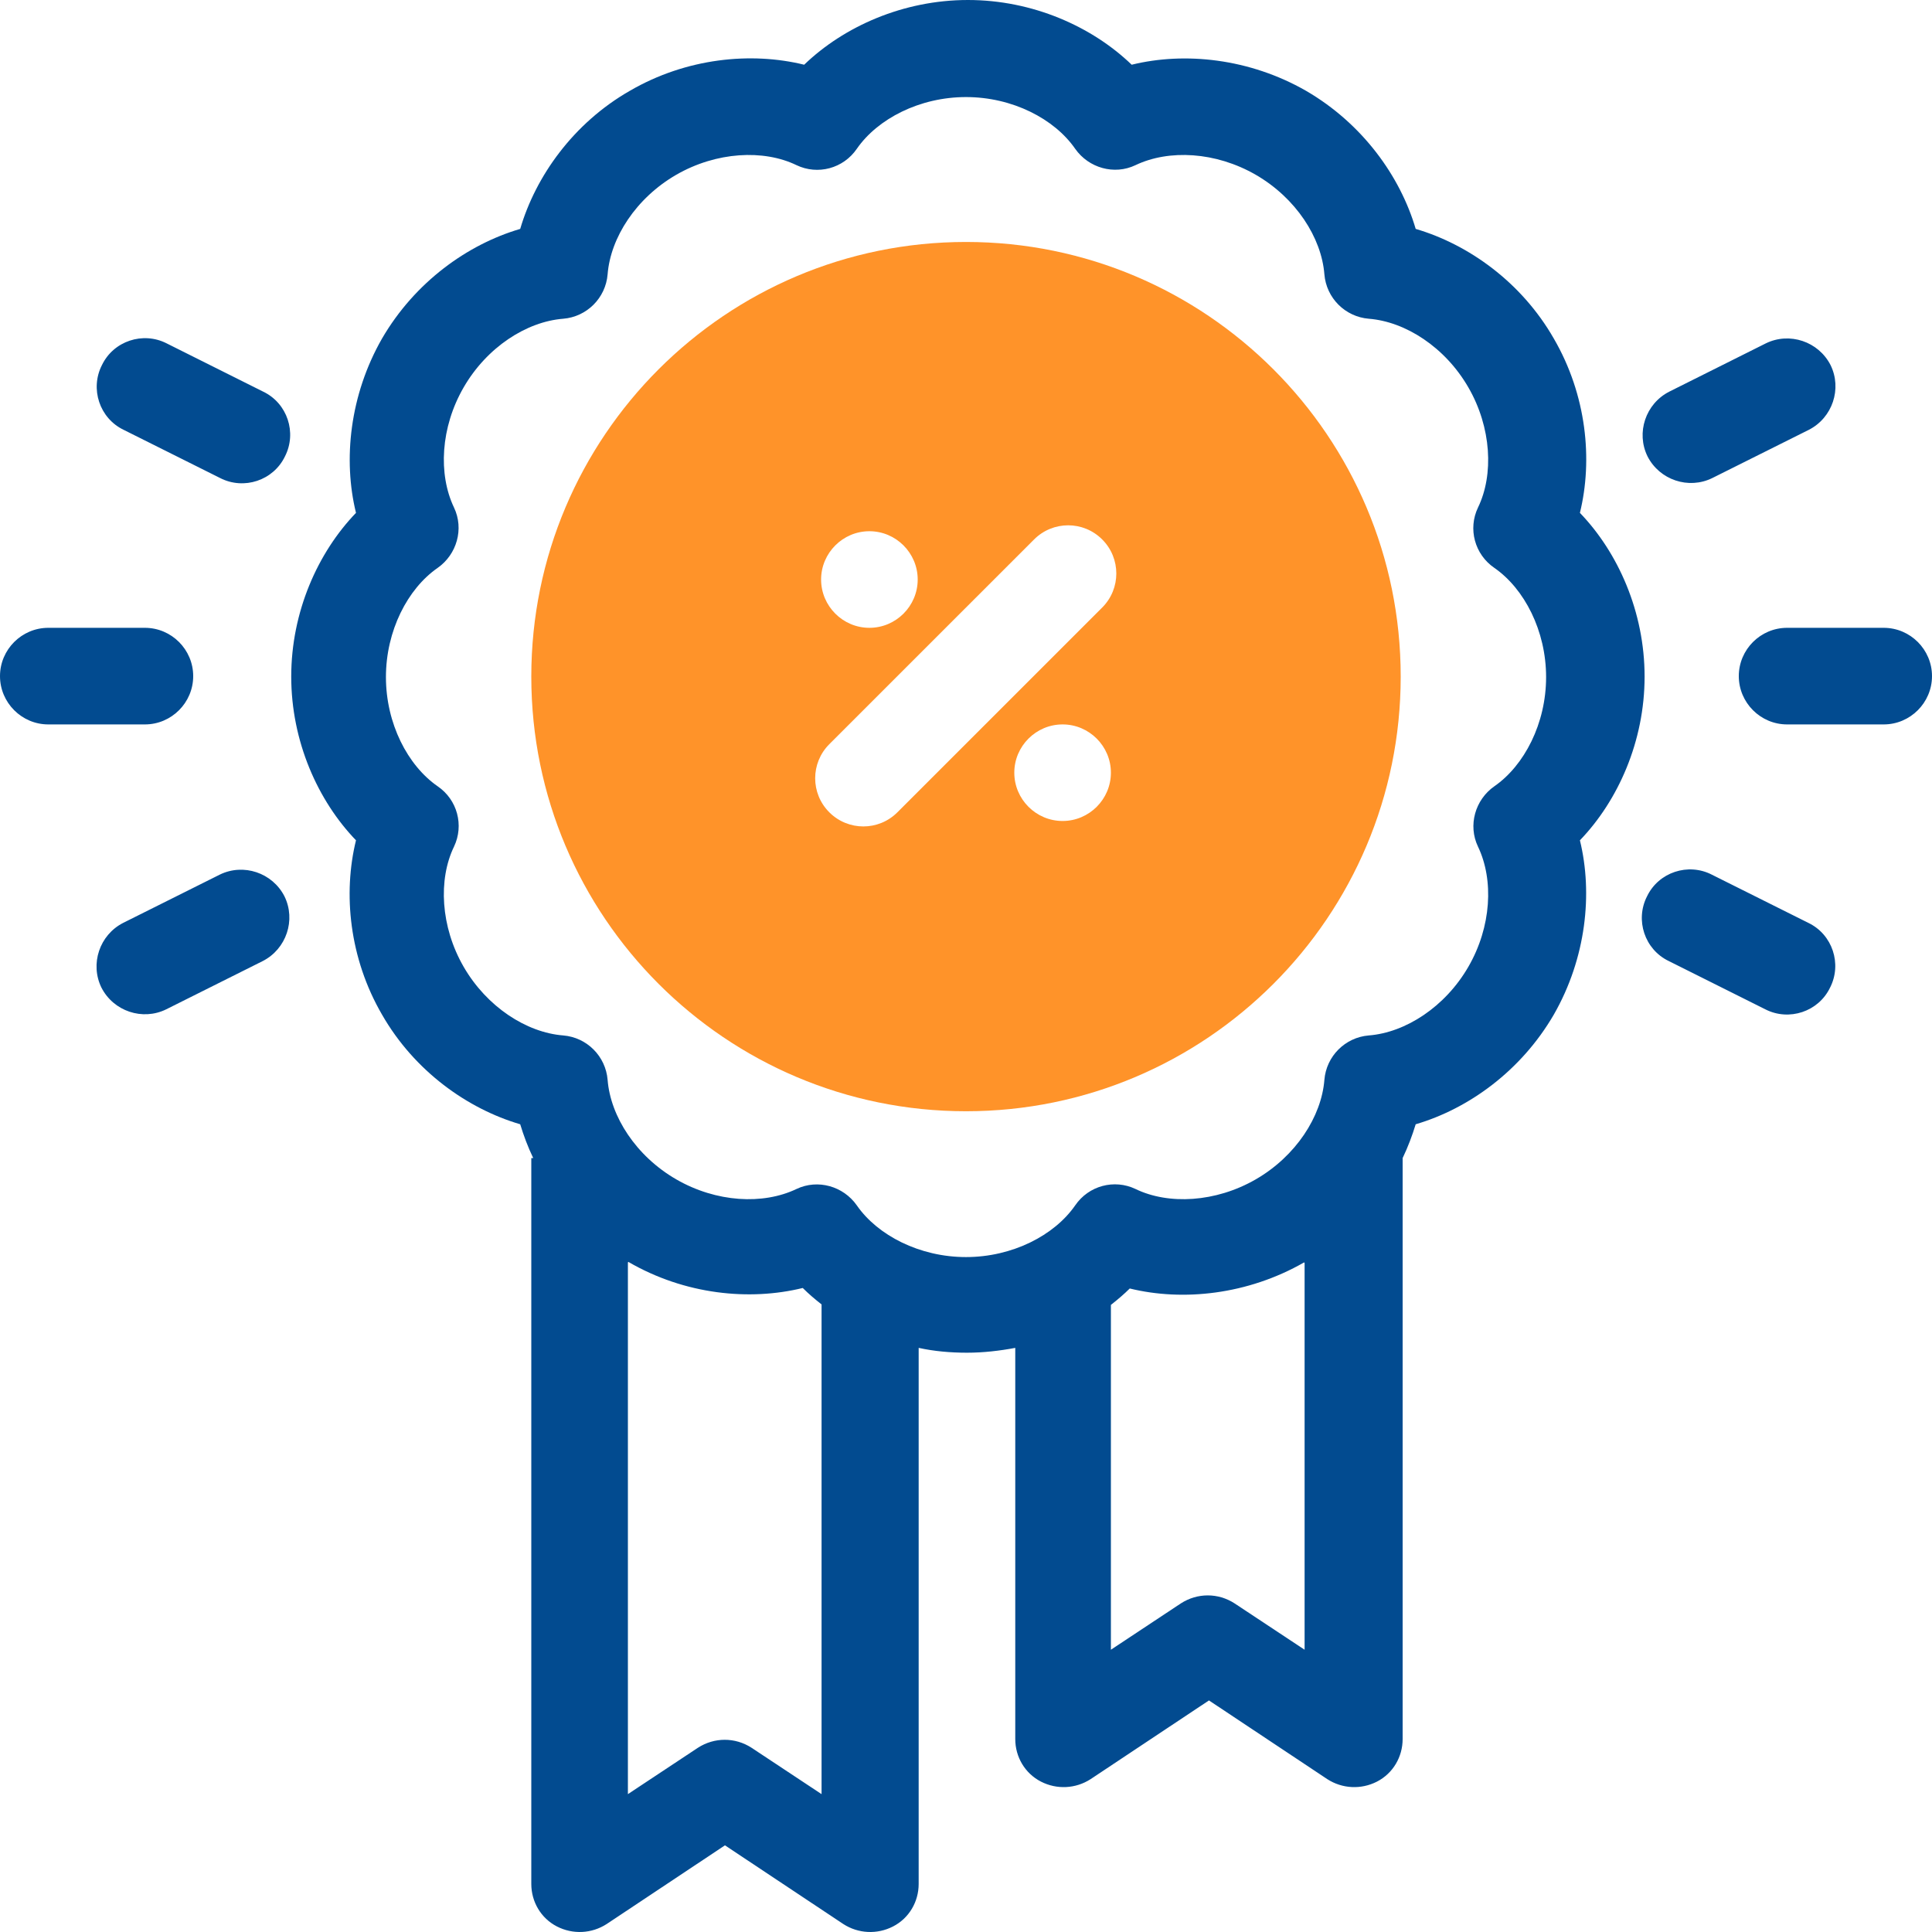
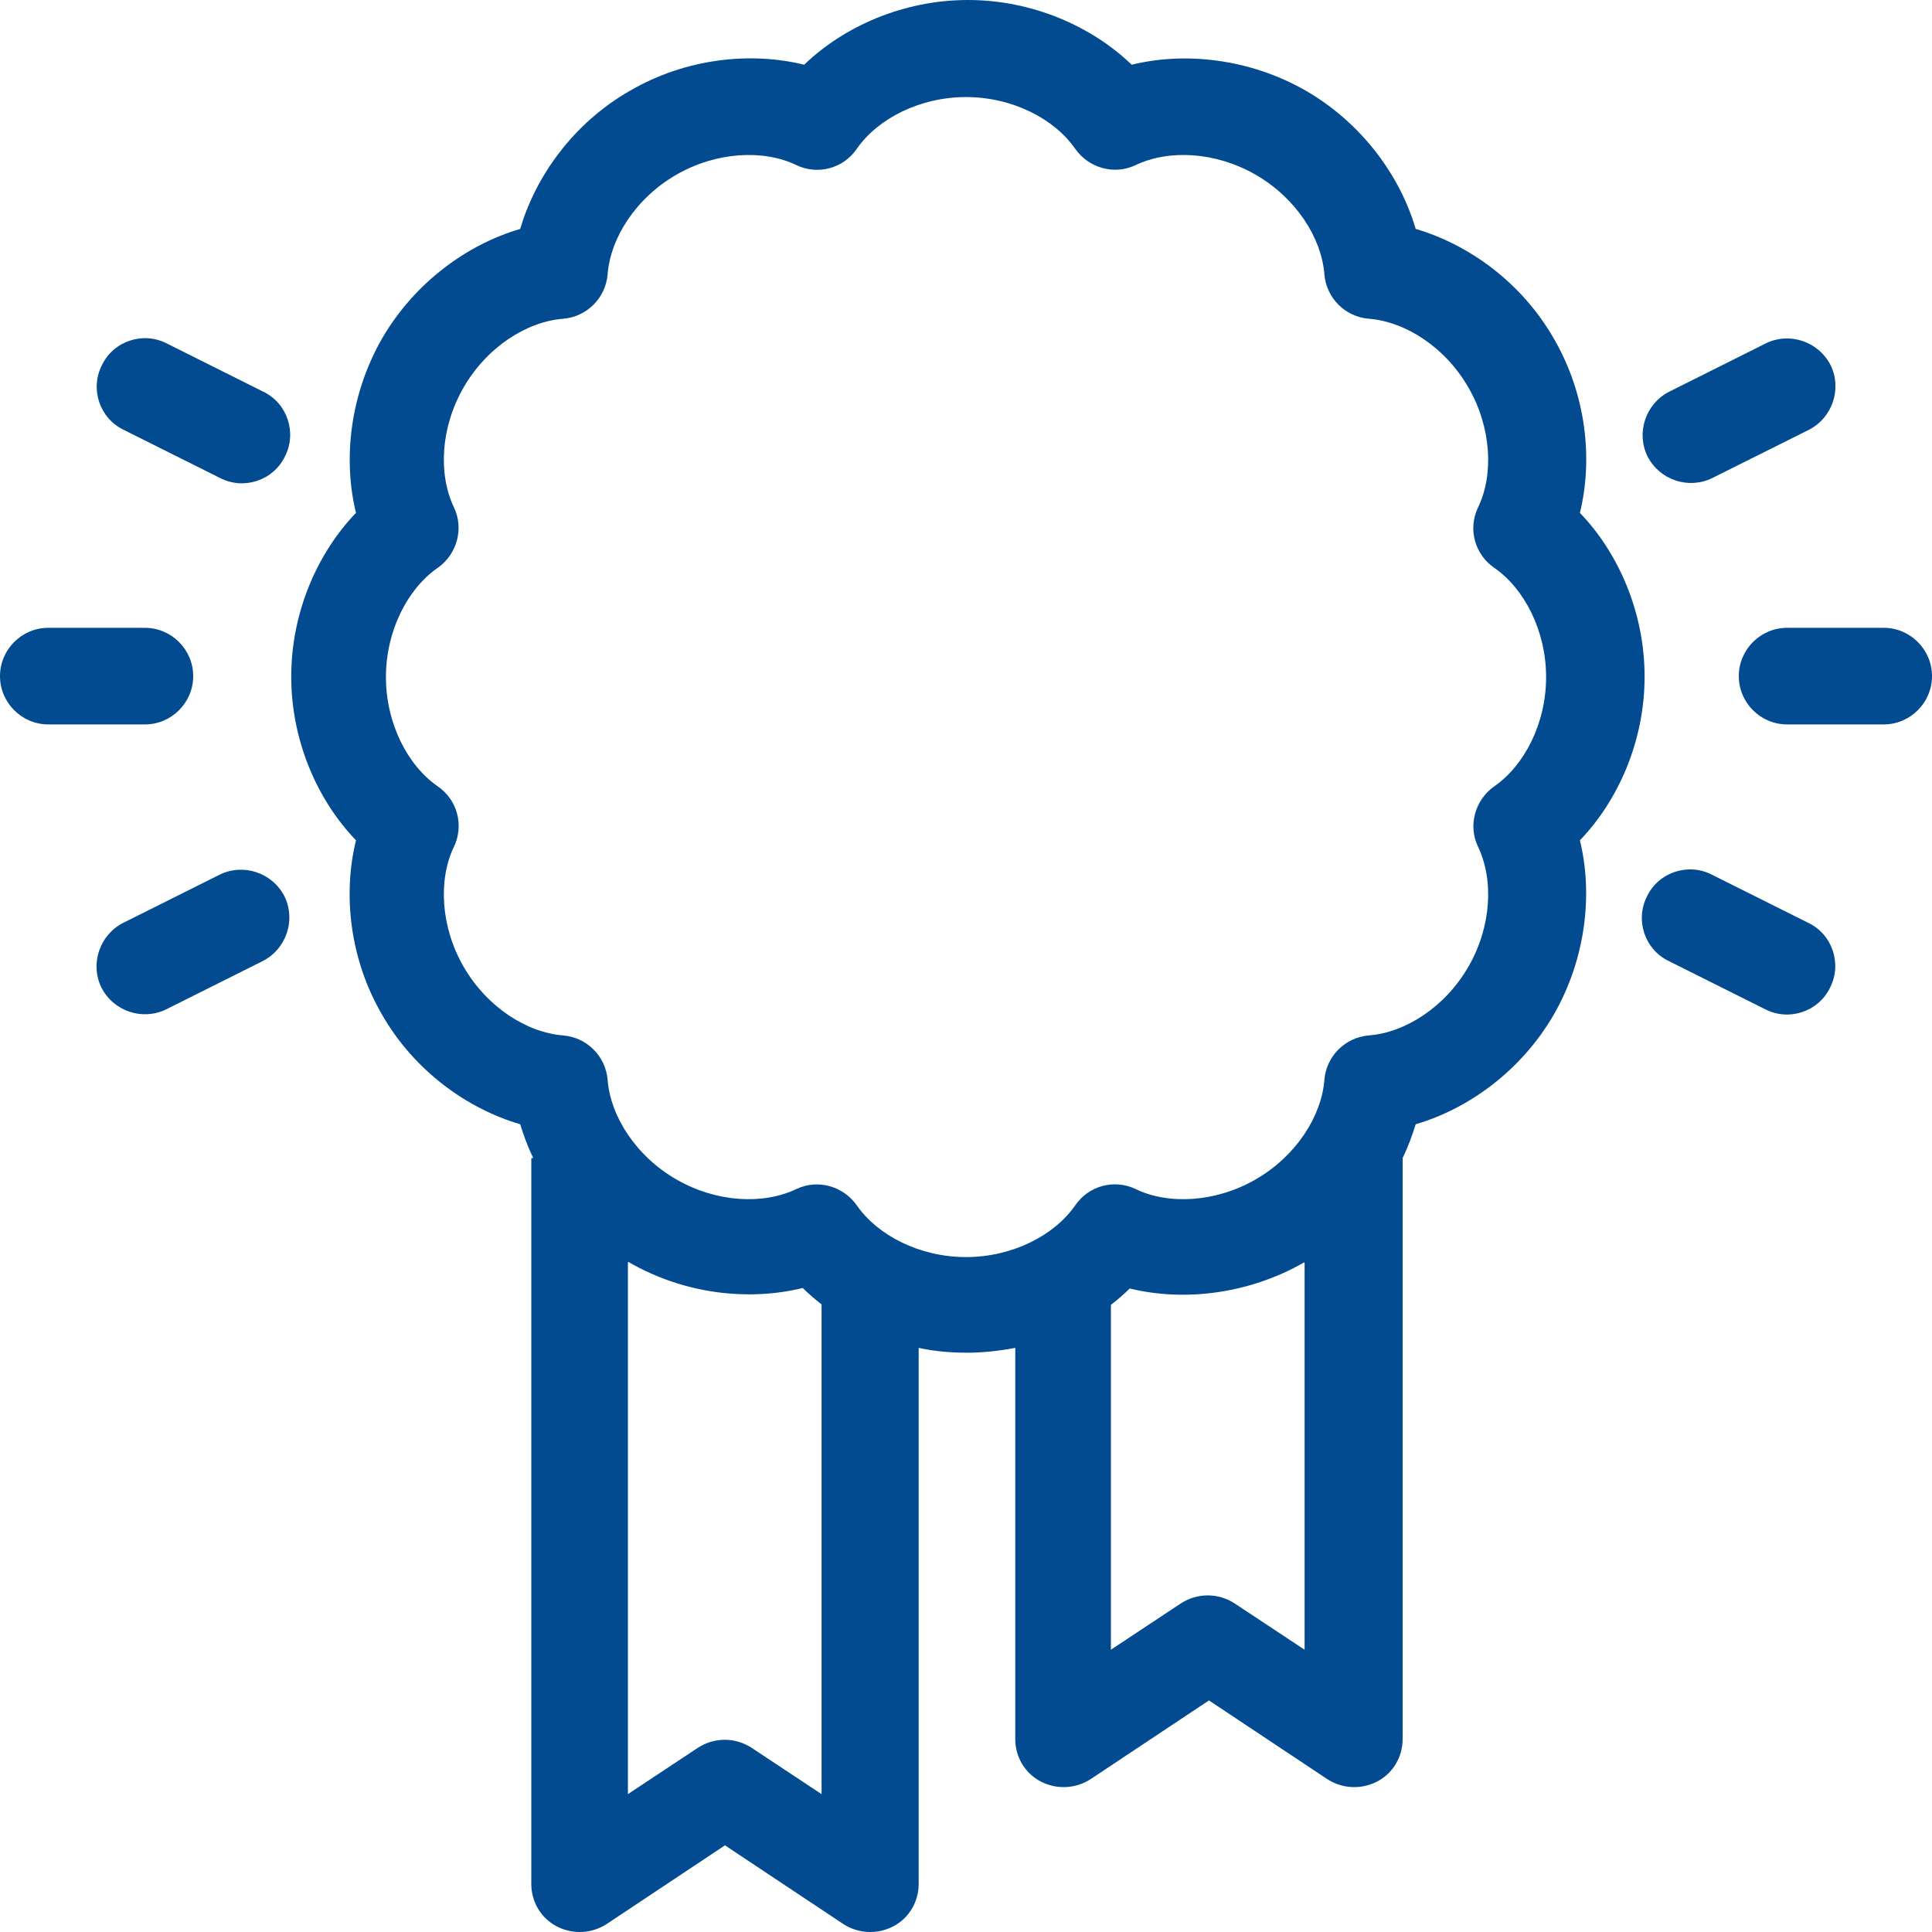
<svg xmlns="http://www.w3.org/2000/svg" width="50" height="50" viewBox="0 0 50 50" fill="none">
  <path fill-rule="evenodd" clip-rule="evenodd" d="M13.75 29.971V48.756C13.75 49.219 14 49.644 14.412 49.856C14.825 50.069 15.312 50.044 15.7 49.794L18.762 47.757L21.825 49.794C22.212 50.044 22.7 50.069 23.113 49.856C23.525 49.644 23.775 49.219 23.775 48.756V34.883C24.175 34.971 24.6 35.008 25.025 35.008C25.45 35.008 25.875 34.958 26.275 34.883V45.007C26.275 45.469 26.525 45.894 26.938 46.107C27.35 46.319 27.837 46.294 28.225 46.044L31.288 44.007L34.35 46.044C34.737 46.294 35.225 46.319 35.638 46.107C36.05 45.894 36.3 45.469 36.3 45.007V29.971C36.438 29.684 36.55 29.384 36.638 29.096C38 28.696 39.362 27.721 40.212 26.259C41.05 24.797 41.225 23.122 40.888 21.747C41.875 20.722 42.562 19.185 42.562 17.51C42.562 15.835 41.875 14.298 40.888 13.273C41.225 11.899 41.062 10.224 40.212 8.761C39.375 7.299 38 6.324 36.638 5.924C36.237 4.562 35.263 3.2 33.8 2.35C32.337 1.512 30.663 1.337 29.288 1.675C28.262 0.687 26.725 0 25.05 0C23.375 0 21.837 0.687 20.812 1.675C19.438 1.337 17.762 1.5 16.3 2.35C14.838 3.187 13.863 4.562 13.463 5.924C12.1 6.324 10.738 7.299 9.887 8.761C9.05 10.224 8.875 11.899 9.213 13.273C8.225 14.298 7.537 15.835 7.537 17.51C7.537 19.185 8.225 20.722 9.213 21.747C8.875 23.122 9.037 24.797 9.887 26.259C10.725 27.721 12.1 28.696 13.463 29.096C13.55 29.384 13.662 29.684 13.8 29.971H13.75ZM16.25 32.671V46.432L18.062 45.232C18.488 44.957 19.025 44.957 19.45 45.232L21.262 46.432V33.758C21.087 33.621 20.925 33.483 20.775 33.333C19.4 33.671 17.725 33.508 16.262 32.658L16.25 32.671ZM33.75 32.671C32.288 33.508 30.613 33.683 29.238 33.346C29.087 33.496 28.925 33.633 28.75 33.771V42.695L30.562 41.495C30.988 41.22 31.525 41.22 31.95 41.495L33.763 42.695V32.683L33.75 32.671ZM20.613 4.274C21.163 4.537 21.825 4.362 22.175 3.85C22.712 3.075 23.8 2.512 25 2.512C26.2 2.512 27.288 3.075 27.825 3.85C28.175 4.349 28.837 4.537 29.387 4.274C30.25 3.862 31.462 3.925 32.5 4.524C33.538 5.124 34.2 6.149 34.275 7.099C34.325 7.712 34.812 8.199 35.425 8.249C36.375 8.324 37.4 8.986 38 10.024C38.6 11.061 38.663 12.286 38.25 13.136C37.987 13.686 38.163 14.348 38.675 14.698C39.45 15.236 40.013 16.323 40.013 17.523C40.013 18.723 39.45 19.81 38.675 20.348C38.175 20.697 37.987 21.36 38.25 21.91C38.663 22.772 38.6 23.985 38 25.022C37.4 26.059 36.375 26.722 35.425 26.797C34.812 26.847 34.325 27.334 34.275 27.947C34.2 28.896 33.538 29.921 32.5 30.521C31.462 31.121 30.238 31.184 29.387 30.771C28.837 30.509 28.175 30.684 27.825 31.196C27.288 31.971 26.2 32.533 25 32.533C23.8 32.533 22.712 31.971 22.175 31.196C21.825 30.696 21.163 30.509 20.613 30.771C19.75 31.184 18.538 31.121 17.5 30.521C16.462 29.921 15.8 28.896 15.725 27.947C15.675 27.334 15.188 26.847 14.575 26.797C13.625 26.722 12.6 26.059 12 25.022C11.4 23.985 11.338 22.76 11.75 21.91C12.012 21.36 11.838 20.697 11.325 20.348C10.55 19.81 9.988 18.723 9.988 17.523C9.988 16.323 10.55 15.236 11.325 14.698C11.825 14.348 12.012 13.686 11.75 13.136C11.338 12.274 11.4 11.061 12 10.024C12.6 8.986 13.625 8.324 14.575 8.249C15.188 8.199 15.675 7.712 15.725 7.099C15.8 6.149 16.462 5.124 17.5 4.524C18.538 3.925 19.762 3.862 20.613 4.274ZM43.188 24.872L45.688 26.122C46.3 26.434 47.062 26.184 47.362 25.559C47.675 24.947 47.425 24.184 46.8 23.884L44.3 22.635C43.688 22.322 42.925 22.572 42.625 23.197C42.312 23.809 42.562 24.572 43.188 24.872ZM5.688 22.635L3.188 23.884C2.575 24.197 2.325 24.947 2.625 25.559C2.938 26.172 3.688 26.422 4.3 26.122L6.8 24.872C7.412 24.559 7.662 23.809 7.362 23.197C7.05 22.585 6.3 22.335 5.688 22.635ZM46.25 18.748H48.75C49.438 18.748 50 18.185 50 17.498C50 16.81 49.438 16.248 48.75 16.248H46.25C45.562 16.248 45 16.81 45 17.498C45 18.185 45.562 18.748 46.25 18.748ZM3.75 16.248H1.25C0.562 16.248 0 16.81 0 17.498C0 18.185 0.562 18.748 1.25 18.748H3.75C4.438 18.748 5 18.185 5 17.498C5 16.81 4.438 16.248 3.75 16.248ZM6.812 10.136L4.312 8.886C3.7 8.574 2.938 8.824 2.638 9.449C2.325 10.061 2.575 10.824 3.2 11.124L5.7 12.373C6.312 12.686 7.075 12.436 7.375 11.811C7.688 11.199 7.438 10.436 6.812 10.136ZM44.312 12.373L46.812 11.124C47.425 10.811 47.675 10.061 47.375 9.449C47.062 8.836 46.312 8.586 45.7 8.886L43.2 10.136C42.587 10.449 42.337 11.199 42.638 11.811C42.95 12.423 43.7 12.673 44.312 12.373Z" fill="#024B90" />
-   <path fill-rule="evenodd" clip-rule="evenodd" d="M25 6.262C18.788 6.262 13.75 11.299 13.75 17.51C13.75 23.722 18.788 28.759 25 28.759C31.212 28.759 36.25 23.722 36.25 17.51C36.25 11.299 31.212 6.262 25 6.262ZM26.762 13.961L21.462 19.26C20.975 19.747 20.975 20.535 21.462 21.022C21.95 21.51 22.738 21.51 23.225 21.022L28.525 15.723C29.012 15.236 29.012 14.448 28.525 13.961C28.038 13.473 27.25 13.473 26.762 13.961ZM27.5 18.748C28.188 18.748 28.75 19.31 28.75 19.997C28.75 20.685 28.188 21.247 27.5 21.247C26.812 21.247 26.25 20.685 26.25 19.997C26.25 19.31 26.812 18.748 27.5 18.748ZM22.5 13.748C23.188 13.748 23.75 14.311 23.75 14.998C23.75 15.685 23.188 16.248 22.5 16.248C21.812 16.248 21.25 15.685 21.25 14.998C21.25 14.311 21.812 13.748 22.5 13.748Z" fill="#FF9329" />
</svg>